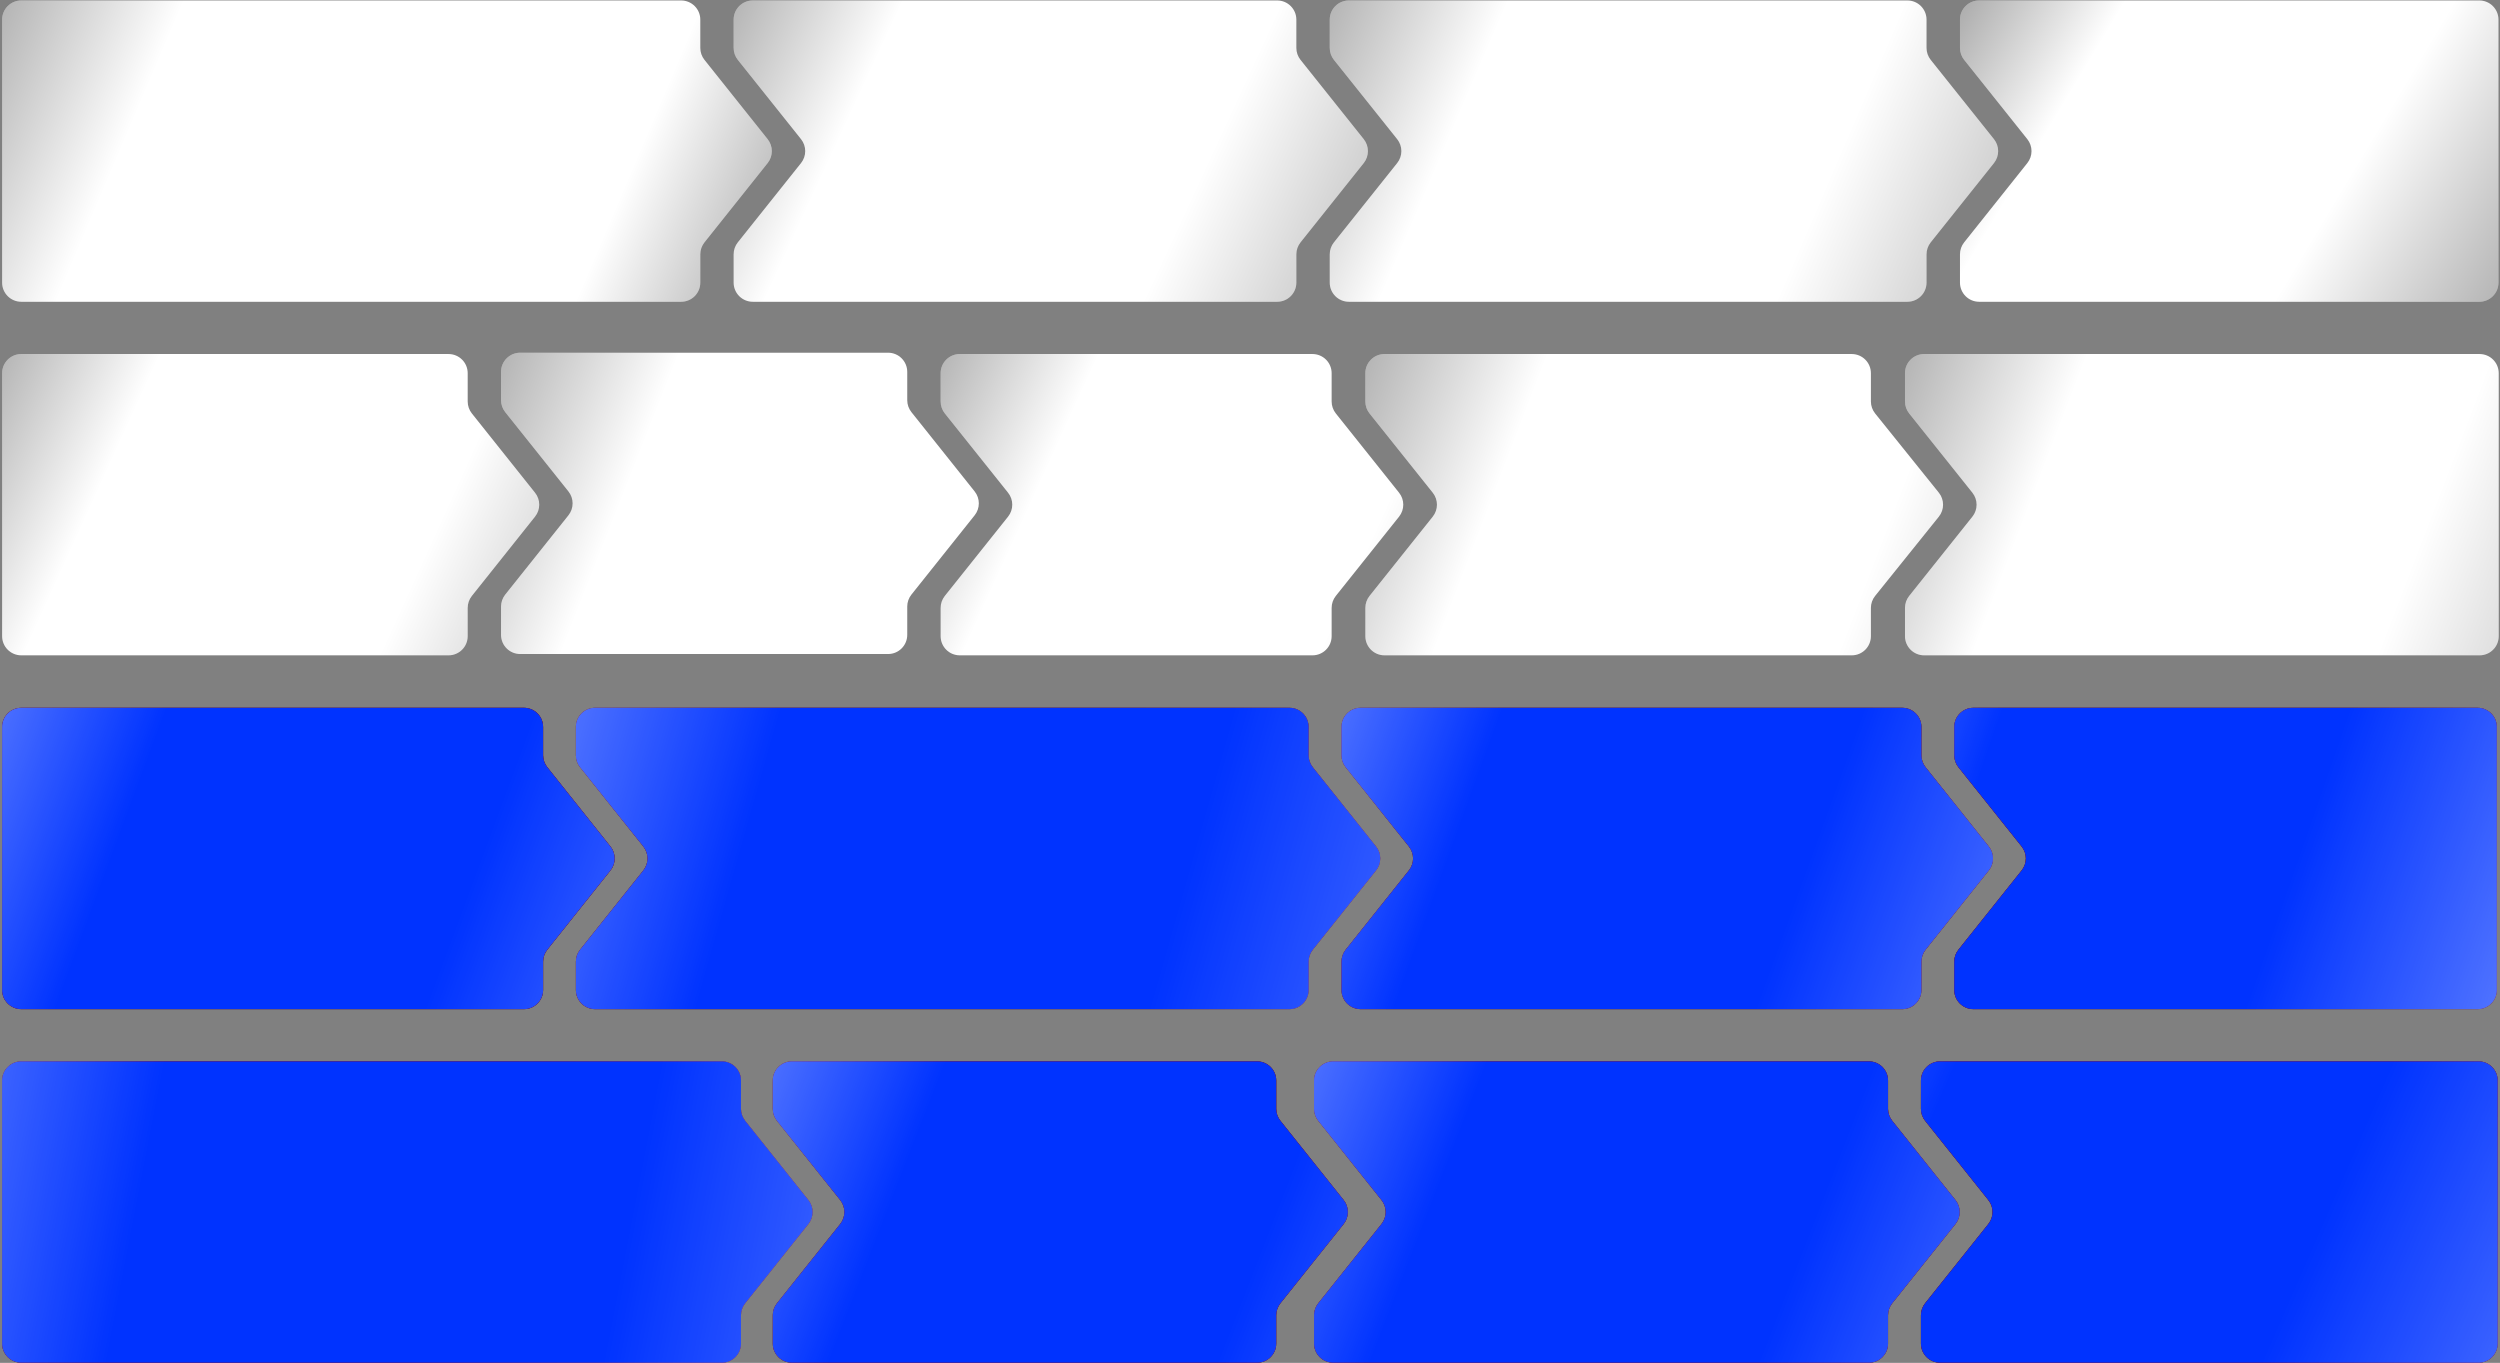
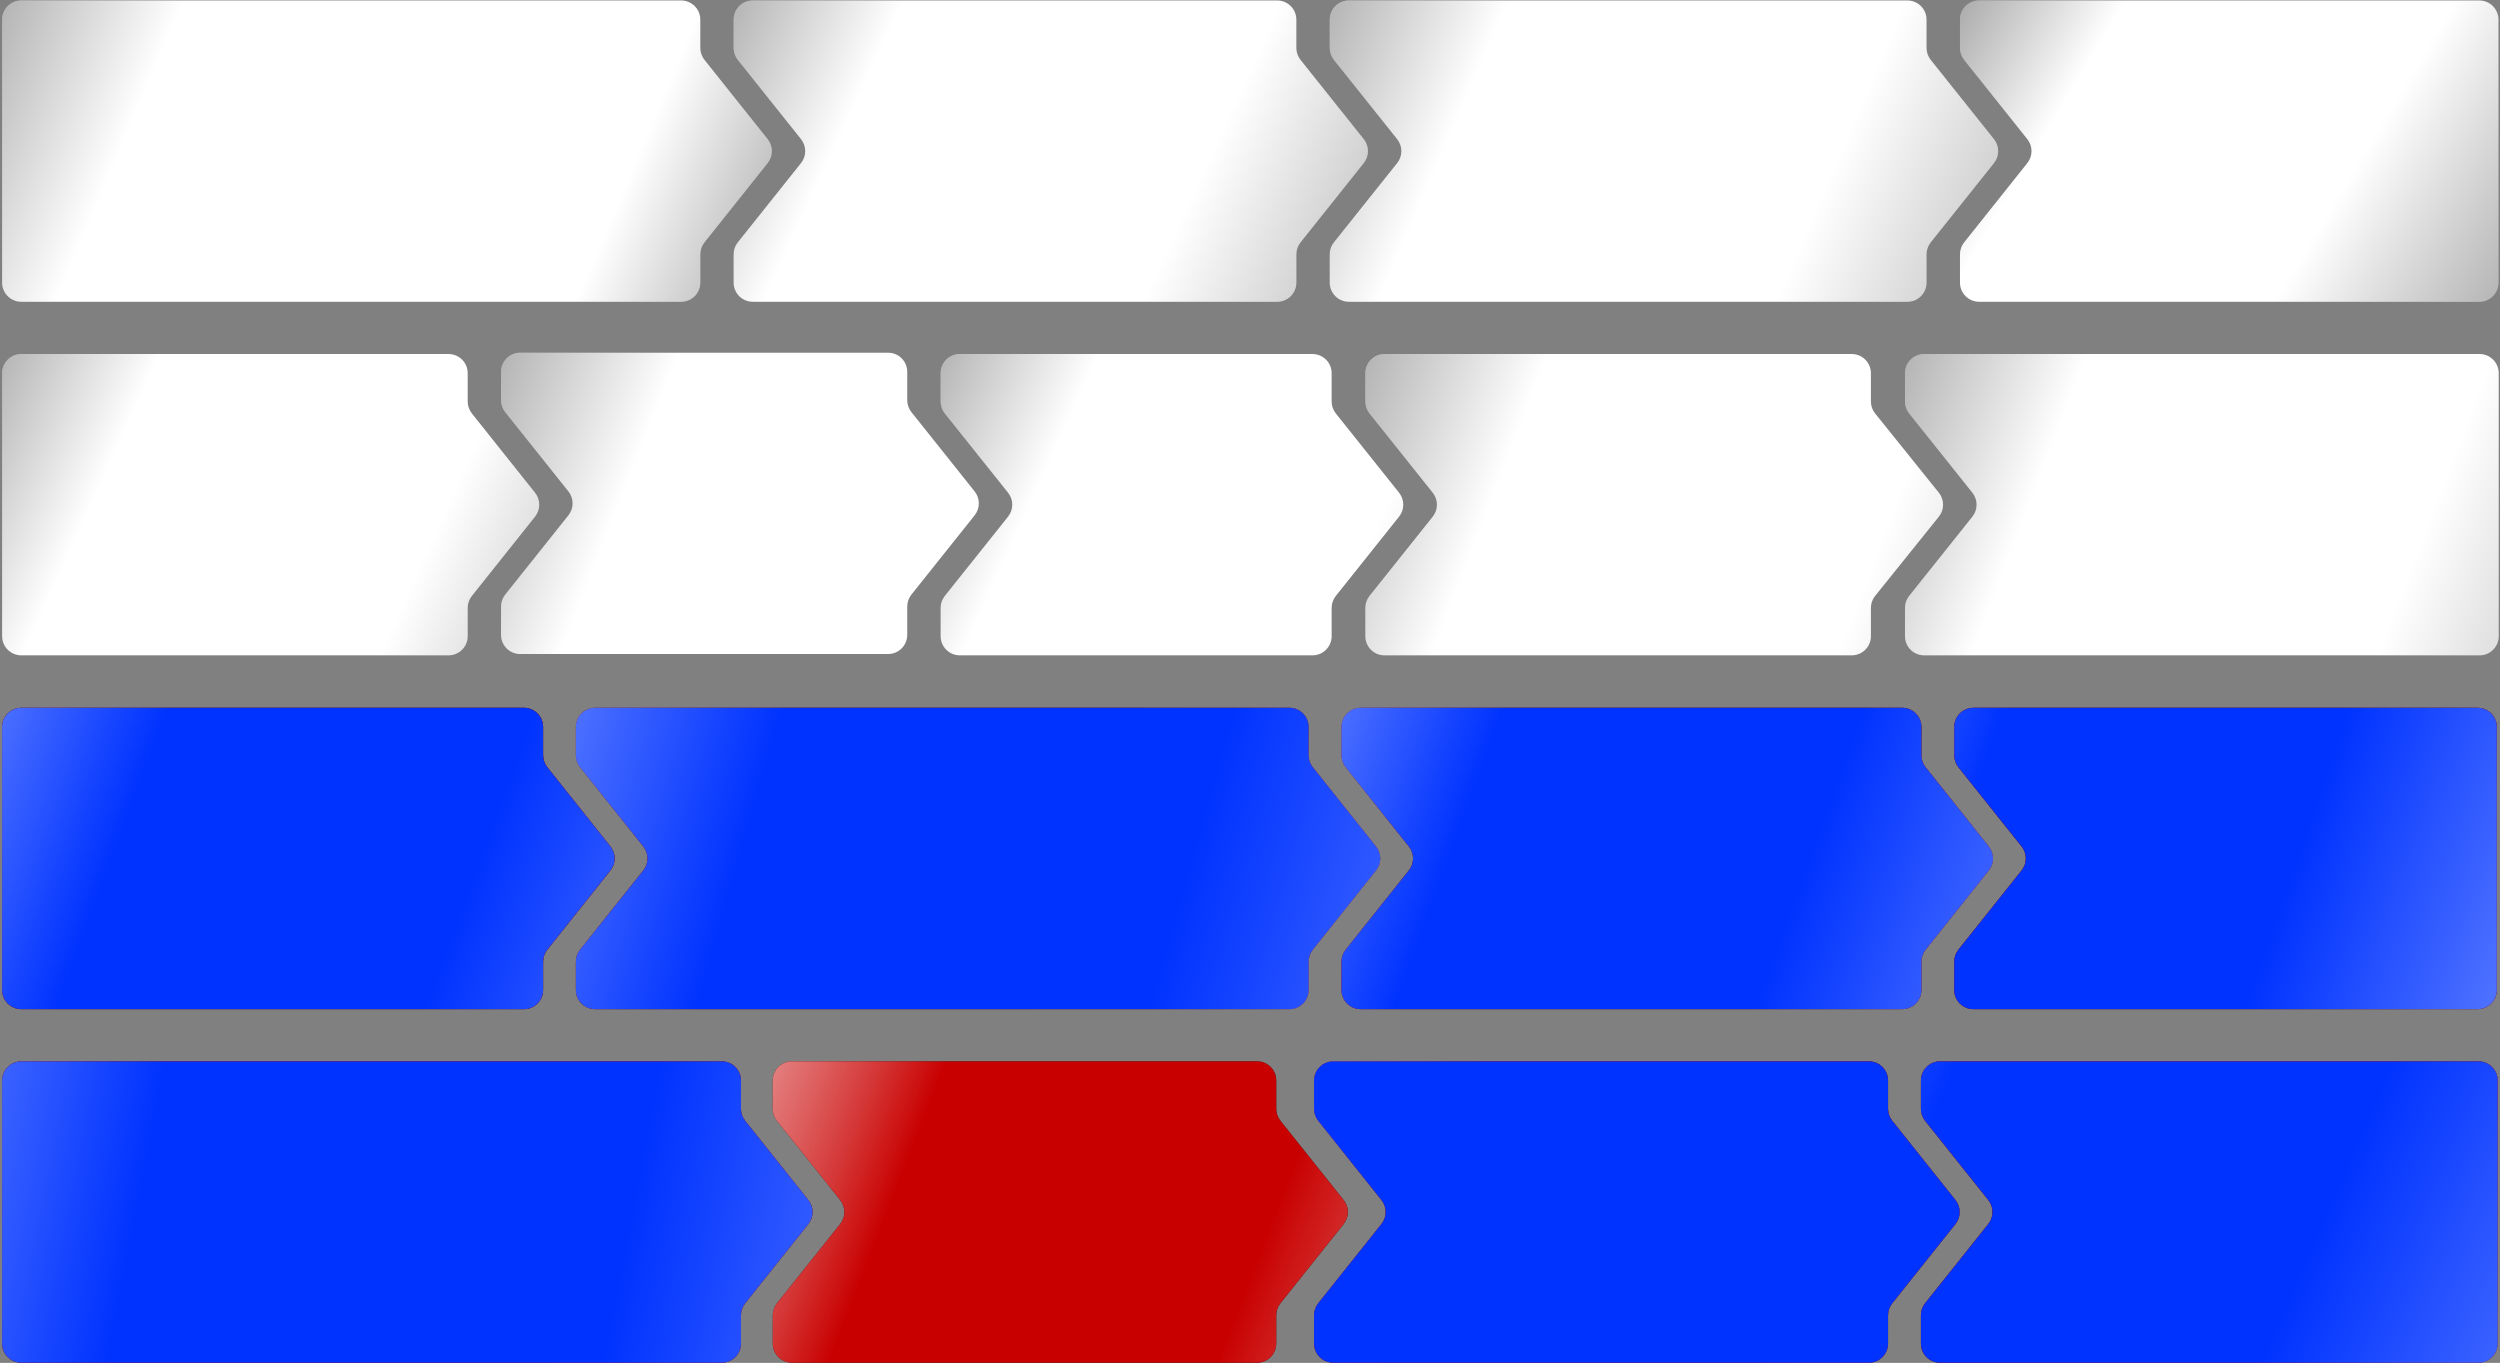
<svg xmlns="http://www.w3.org/2000/svg" width="886" height="483" viewBox="0 0 886 483" fill="none">
  <rect x="0" y="0" width="886" height="483" fill="#808080" stroke="none" />
  <path d="M0.75 6.953C0.75 3.203 3.79 0.163 7.54 0.163H241.395C245.145 0.163 248.185 3.203 248.185 6.953V16.988C248.185 18.525 248.707 20.017 249.665 21.219L272.06 49.325C274.033 51.8 274.033 55.311 272.06 57.787L249.665 85.893C248.707 87.095 248.185 88.587 248.185 90.124V100.159C248.185 103.909 245.145 106.949 241.395 106.949H7.54C3.79 106.949 0.75 103.909 0.75 100.159V6.953Z" fill="white" />
  <path d="M0.75 6.953C0.75 3.203 3.79 0.163 7.54 0.163H241.395C245.145 0.163 248.185 3.203 248.185 6.953V16.988C248.185 18.525 248.707 20.017 249.665 21.219L272.06 49.325C274.033 51.8 274.033 55.311 272.06 57.787L249.665 85.893C248.707 87.095 248.185 88.587 248.185 90.124V100.159C248.185 103.909 245.145 106.949 241.395 106.949H7.54C3.79 106.949 0.75 103.909 0.75 100.159V6.953Z" fill="url(#paint0_linear_2004_6)" fill-opacity="0.33" />
  <path d="M260 6.953C260 3.203 263.04 0.163 266.79 0.163H452.636C456.386 0.163 459.426 3.203 459.426 6.953V16.986C459.426 18.524 459.948 20.017 460.907 21.22L483.315 49.323C485.289 51.8 485.289 55.312 483.315 57.789L460.907 85.892C459.948 87.095 459.426 88.587 459.426 90.125V100.159C459.426 103.909 456.386 106.949 452.636 106.949H266.79C263.04 106.949 260 103.909 260 100.159V90.125C260 88.587 260.522 87.095 261.481 85.892L283.889 57.789C285.864 55.312 285.864 51.8 283.889 49.323L261.481 21.22C260.522 20.017 260 18.524 260 16.986V6.953Z" fill="white" />
  <path d="M260 6.953C260 3.203 263.04 0.163 266.79 0.163H452.636C456.386 0.163 459.426 3.203 459.426 6.953V16.986C459.426 18.524 459.948 20.017 460.907 21.22L483.315 49.323C485.289 51.8 485.289 55.312 483.315 57.789L460.907 85.892C459.948 87.095 459.426 88.587 459.426 90.125V100.159C459.426 103.909 456.386 106.949 452.636 106.949H266.79C263.04 106.949 260 103.909 260 100.159V90.125C260 88.587 260.522 87.095 261.481 85.892L283.889 57.789C285.864 55.312 285.864 51.8 283.889 49.323L261.481 21.22C260.522 20.017 260 18.524 260 16.986V6.953Z" fill="url(#paint1_linear_2004_6)" fill-opacity="0.33" />
  <path d="M471.258 6.952C471.258 3.202 474.298 0.162 478.048 0.162H675.973C679.723 0.162 682.763 3.202 682.763 6.952V16.985C682.763 18.524 683.286 20.017 684.245 21.22L706.667 49.321C708.643 51.798 708.643 55.313 706.667 57.79L684.245 85.892C683.286 87.094 682.763 88.588 682.763 90.126V100.159C682.763 103.909 679.723 106.949 675.973 106.949H478.048C474.298 106.949 471.258 103.909 471.258 100.159V90.126C471.258 88.588 471.78 87.094 472.74 85.892L495.161 57.79C497.138 55.313 497.138 51.798 495.161 49.321L472.74 21.22C471.78 20.017 471.258 18.524 471.258 16.985V6.952Z" fill="white" />
  <path d="M471.258 6.952C471.258 3.202 474.298 0.162 478.048 0.162H675.973C679.723 0.162 682.763 3.202 682.763 6.952V16.985C682.763 18.524 683.286 20.017 684.245 21.22L706.667 49.321C708.643 51.798 708.643 55.313 706.667 57.79L684.245 85.892C683.286 87.094 682.763 88.588 682.763 90.126V100.159C682.763 103.909 679.723 106.949 675.973 106.949H478.048C474.298 106.949 471.258 103.909 471.258 100.159V90.126C471.258 88.588 471.78 87.094 472.74 85.892L495.161 57.79C497.138 55.313 497.138 51.798 495.161 49.321L472.74 21.22C471.78 20.017 471.258 18.524 471.258 16.985V6.952Z" fill="url(#paint2_linear_2004_6)" fill-opacity="0.33" />
  <path d="M694.614 6.952C694.614 3.203 697.654 0.163 701.404 0.163L878.667 0.163C882.417 0.163 885.457 3.203 885.457 6.952V19.362V53.556V87.75V100.159C885.457 103.909 882.417 106.949 878.667 106.949L701.404 106.949C697.654 106.949 694.614 103.909 694.614 100.159V90.124C694.614 88.587 695.136 87.095 696.094 85.893L718.486 57.787C720.458 55.311 720.458 51.801 718.486 49.325L696.094 21.219C695.136 20.017 694.614 18.525 694.614 16.988V6.952Z" fill="white" />
  <path d="M694.614 6.952C694.614 3.203 697.654 0.163 701.404 0.163L878.667 0.163C882.417 0.163 885.457 3.203 885.457 6.952V19.362V53.556V87.75V100.159C885.457 103.909 882.417 106.949 878.667 106.949L701.404 106.949C697.654 106.949 694.614 103.909 694.614 100.159V90.124C694.614 88.587 695.136 87.095 696.094 85.893L718.486 57.787C720.458 55.311 720.458 51.801 718.486 49.325L696.094 21.219C695.136 20.017 694.614 18.525 694.614 16.988V6.952Z" fill="url(#paint3_linear_2004_6)" fill-opacity="0.33" />
  <path d="M0.75 132.257C0.75 128.507 3.79 125.467 7.54 125.467H158.961C162.711 125.467 165.751 128.507 165.751 132.257V142.292C165.751 143.829 166.272 145.321 167.23 146.523L189.625 174.629C191.598 177.105 191.598 180.615 189.625 183.091L167.23 211.197C166.272 212.399 165.751 213.891 165.751 215.428V225.463C165.751 229.213 162.711 232.253 158.961 232.253H7.54C3.79 232.253 0.75 229.213 0.75 225.463V132.257Z" fill="white" />
  <path d="M0.75 132.257C0.75 128.507 3.79 125.467 7.54 125.467H158.961C162.711 125.467 165.751 128.507 165.751 132.257V142.292C165.751 143.829 166.272 145.321 167.23 146.523L189.625 174.629C191.598 177.105 191.598 180.615 189.625 183.091L167.23 211.197C166.272 212.399 165.751 213.891 165.751 215.428V225.463C165.751 229.213 162.711 232.253 158.961 232.253H7.54C3.79 232.253 0.75 229.213 0.75 225.463V132.257Z" fill="url(#paint4_linear_2004_6)" fill-opacity="0.33" />
  <path d="M0.75 257.638C0.75 253.888 3.79 250.849 7.54 250.849H185.687C189.437 250.849 192.477 253.888 192.477 257.638V267.673C192.477 269.211 192.999 270.703 193.957 271.905L216.352 300.01C218.325 302.486 218.325 305.997 216.352 308.473L193.957 336.579C192.999 337.781 192.477 339.273 192.477 340.81V350.845C192.477 354.595 189.437 357.635 185.687 357.635H7.54C3.79 357.635 0.75 354.595 0.75 350.845V257.638Z" fill="url(#paint5_linear_2004_6)" />
  <path d="M0.75 257.638C0.75 253.888 3.79 250.849 7.54 250.849H185.687C189.437 250.849 192.477 253.888 192.477 257.638V267.673C192.477 269.211 192.999 270.703 193.957 271.905L216.352 300.01C218.325 302.486 218.325 305.997 216.352 308.473L193.957 336.579C192.999 337.781 192.477 339.273 192.477 340.81V350.845C192.477 354.595 189.437 357.635 185.687 357.635H7.54C3.79 357.635 0.75 354.595 0.75 350.845V257.638Z" fill="#C90000" />
  <path d="M0.75 257.638C0.75 253.888 3.79 250.849 7.54 250.849H185.687C189.437 250.849 192.477 253.888 192.477 257.638V267.673C192.477 269.211 192.999 270.703 193.957 271.905L216.352 300.01C218.325 302.486 218.325 305.997 216.352 308.473L193.957 336.579C192.999 337.781 192.477 339.273 192.477 340.81V350.845C192.477 354.595 189.437 357.635 185.687 357.635H7.54C3.79 357.635 0.75 354.595 0.75 350.845V257.638Z" fill="#0033FF" />
  <path d="M0.75 257.638C0.75 253.888 3.79 250.849 7.54 250.849H185.687C189.437 250.849 192.477 253.888 192.477 257.638V267.673C192.477 269.211 192.999 270.703 193.957 271.905L216.352 300.01C218.325 302.486 218.325 305.997 216.352 308.473L193.957 336.579C192.999 337.781 192.477 339.273 192.477 340.81V350.845C192.477 354.595 189.437 357.635 185.687 357.635H7.54C3.79 357.635 0.75 354.595 0.75 350.845V257.638Z" fill="url(#paint6_linear_2004_6)" fill-opacity="0.33" />
  <path d="M475.425 257.638C475.425 253.888 478.465 250.848 482.215 250.848H674.156C677.906 250.848 680.946 253.888 680.946 257.638V267.672C680.946 269.21 681.468 270.703 682.427 271.905L704.835 300.009C706.81 302.485 706.81 305.998 704.835 308.475L682.427 336.578C681.468 337.781 680.946 339.273 680.946 340.811V350.845C680.946 354.595 677.906 357.635 674.156 357.635H482.215C478.465 357.635 475.425 354.595 475.425 350.845V340.811C475.425 339.273 475.947 337.781 476.906 336.578L499.314 308.475C501.288 305.998 501.288 302.485 499.314 300.009L476.906 271.905C475.947 270.703 475.425 269.21 475.425 267.672V257.638Z" fill="url(#paint7_linear_2004_6)" />
  <path d="M475.425 257.638C475.425 253.888 478.465 250.848 482.215 250.848H674.156C677.906 250.848 680.946 253.888 680.946 257.638V267.672C680.946 269.21 681.468 270.703 682.427 271.905L704.835 300.009C706.81 302.485 706.81 305.998 704.835 308.475L682.427 336.578C681.468 337.781 680.946 339.273 680.946 340.811V350.845C680.946 354.595 677.906 357.635 674.156 357.635H482.215C478.465 357.635 475.425 354.595 475.425 350.845V340.811C475.425 339.273 475.947 337.781 476.906 336.578L499.314 308.475C501.288 305.998 501.288 302.485 499.314 300.009L476.906 271.905C475.947 270.703 475.425 269.21 475.425 267.672V257.638Z" fill="#C90000" />
  <path d="M475.425 257.638C475.425 253.888 478.465 250.848 482.215 250.848H674.156C677.906 250.848 680.946 253.888 680.946 257.638V267.672C680.946 269.21 681.468 270.703 682.427 271.905L704.835 300.009C706.81 302.485 706.81 305.998 704.835 308.475L682.427 336.578C681.468 337.781 680.946 339.273 680.946 340.811V350.845C680.946 354.595 677.906 357.635 674.156 357.635H482.215C478.465 357.635 475.425 354.595 475.425 350.845V340.811C475.425 339.273 475.947 337.781 476.906 336.578L499.314 308.475C501.288 305.998 501.288 302.485 499.314 300.009L476.906 271.905C475.947 270.703 475.425 269.21 475.425 267.672V257.638Z" fill="url(#paint8_linear_2004_6)" fill-opacity="0.33" />
  <path d="M475.425 257.638C475.425 253.888 478.465 250.848 482.215 250.848H674.156C677.906 250.848 680.946 253.888 680.946 257.638V267.672C680.946 269.21 681.468 270.703 682.427 271.905L704.835 300.009C706.81 302.485 706.81 305.998 704.835 308.475L682.427 336.578C681.468 337.781 680.946 339.273 680.946 340.811V350.845C680.946 354.595 677.906 357.635 674.156 357.635H482.215C478.465 357.635 475.425 354.595 475.425 350.845V340.811C475.425 339.273 475.947 337.781 476.906 336.578L499.314 308.475C501.288 305.998 501.288 302.485 499.314 300.009L476.906 271.905C475.947 270.703 475.425 269.21 475.425 267.672V257.638Z" fill="#0033FF" />
  <path d="M475.425 257.638C475.425 253.888 478.465 250.848 482.215 250.848H674.156C677.906 250.848 680.946 253.888 680.946 257.638V267.672C680.946 269.21 681.468 270.703 682.427 271.905L704.835 300.009C706.81 302.485 706.81 305.998 704.835 308.475L682.427 336.578C681.468 337.781 680.946 339.273 680.946 340.811V350.845C680.946 354.595 677.906 357.635 674.156 357.635H482.215C478.465 357.635 475.425 354.595 475.425 350.845V340.811C475.425 339.273 475.947 337.781 476.906 336.578L499.314 308.475C501.288 305.998 501.288 302.485 499.314 300.009L476.906 271.905C475.947 270.703 475.425 269.21 475.425 267.672V257.638Z" fill="url(#paint9_linear_2004_6)" fill-opacity="0.33" />
  <path d="M204.098 257.638C204.098 253.888 207.138 250.848 210.888 250.848H456.977C460.727 250.848 463.767 253.888 463.767 257.638V267.671C463.767 269.21 464.289 270.703 465.249 271.906L487.67 300.007C489.647 302.484 489.647 305.999 487.67 308.476L465.249 336.578C464.289 337.78 463.767 339.273 463.767 340.812V350.845C463.767 354.595 460.727 357.635 456.977 357.635H210.888C207.138 357.635 204.098 354.595 204.098 350.845V340.812C204.098 339.273 204.62 337.78 205.58 336.578L228.001 308.476C229.978 305.999 229.978 302.484 228.001 300.007L205.58 271.906C204.62 270.703 204.098 269.21 204.098 267.671V257.638Z" fill="url(#paint10_linear_2004_6)" />
  <path d="M204.098 257.638C204.098 253.888 207.138 250.848 210.888 250.848H456.977C460.727 250.848 463.767 253.888 463.767 257.638V267.671C463.767 269.21 464.289 270.703 465.249 271.906L487.67 300.007C489.647 302.484 489.647 305.999 487.67 308.476L465.249 336.578C464.289 337.78 463.767 339.273 463.767 340.812V350.845C463.767 354.595 460.727 357.635 456.977 357.635H210.888C207.138 357.635 204.098 354.595 204.098 350.845V340.812C204.098 339.273 204.62 337.78 205.58 336.578L228.001 308.476C229.978 305.999 229.978 302.484 228.001 300.007L205.58 271.906C204.62 270.703 204.098 269.21 204.098 267.671V257.638Z" fill="#C90000" />
  <path d="M204.098 257.638C204.098 253.888 207.138 250.848 210.888 250.848H456.977C460.727 250.848 463.767 253.888 463.767 257.638V267.671C463.767 269.21 464.289 270.703 465.249 271.906L487.67 300.007C489.647 302.484 489.647 305.999 487.67 308.476L465.249 336.578C464.289 337.78 463.767 339.273 463.767 340.812V350.845C463.767 354.595 460.727 357.635 456.977 357.635H210.888C207.138 357.635 204.098 354.595 204.098 350.845V340.812C204.098 339.273 204.62 337.78 205.58 336.578L228.001 308.476C229.978 305.999 229.978 302.484 228.001 300.007L205.58 271.906C204.62 270.703 204.098 269.21 204.098 267.671V257.638Z" fill="url(#paint11_linear_2004_6)" fill-opacity="0.33" />
  <path d="M204.098 257.638C204.098 253.888 207.138 250.848 210.888 250.848H456.977C460.727 250.848 463.767 253.888 463.767 257.638V267.671C463.767 269.21 464.289 270.703 465.249 271.906L487.67 300.007C489.647 302.484 489.647 305.999 487.67 308.476L465.249 336.578C464.289 337.78 463.767 339.273 463.767 340.812V350.845C463.767 354.595 460.727 357.635 456.977 357.635H210.888C207.138 357.635 204.098 354.595 204.098 350.845V340.812C204.098 339.273 204.62 337.78 205.58 336.578L228.001 308.476C229.978 305.999 229.978 302.484 228.001 300.007L205.58 271.906C204.62 270.703 204.098 269.21 204.098 267.671V257.638Z" fill="#0033FF" />
  <path d="M204.098 257.638C204.098 253.888 207.138 250.848 210.888 250.848H456.977C460.727 250.848 463.767 253.888 463.767 257.638V267.671C463.767 269.21 464.289 270.703 465.249 271.906L487.67 300.007C489.647 302.484 489.647 305.999 487.67 308.476L465.249 336.578C464.289 337.78 463.767 339.273 463.767 340.812V350.845C463.767 354.595 460.727 357.635 456.977 357.635H210.888C207.138 357.635 204.098 354.595 204.098 350.845V340.812C204.098 339.273 204.62 337.78 205.58 336.578L228.001 308.476C229.978 305.999 229.978 302.484 228.001 300.007L205.58 271.906C204.62 270.703 204.098 269.21 204.098 267.671V257.638Z" fill="url(#paint12_linear_2004_6)" fill-opacity="0.33" />
  <path d="M692.584 257.638C692.584 253.888 695.624 250.849 699.374 250.849L878.07 250.849C881.82 250.849 884.86 253.888 884.86 257.638V270.048V304.242V338.436V350.845C884.86 354.595 881.82 357.635 878.07 357.635L699.374 357.635C695.624 357.635 692.584 354.595 692.584 350.845V340.812C692.584 339.273 693.106 337.781 694.066 336.578L716.481 308.476C718.456 305.999 718.456 302.485 716.481 300.008L694.066 271.906C693.106 270.703 692.584 269.21 692.584 267.672V257.638Z" fill="url(#paint13_linear_2004_6)" />
  <path d="M692.584 257.638C692.584 253.888 695.624 250.849 699.374 250.849L878.07 250.849C881.82 250.849 884.86 253.888 884.86 257.638V270.048V304.242V338.436V350.845C884.86 354.595 881.82 357.635 878.07 357.635L699.374 357.635C695.624 357.635 692.584 354.595 692.584 350.845V340.812C692.584 339.273 693.106 337.781 694.066 336.578L716.481 308.476C718.456 305.999 718.456 302.485 716.481 300.008L694.066 271.906C693.106 270.703 692.584 269.21 692.584 267.672V257.638Z" fill="#C90000" />
-   <path d="M692.584 257.638C692.584 253.888 695.624 250.849 699.374 250.849L878.07 250.849C881.82 250.849 884.86 253.888 884.86 257.638V270.048V304.242V338.436V350.845C884.86 354.595 881.82 357.635 878.07 357.635L699.374 357.635C695.624 357.635 692.584 354.595 692.584 350.845V340.812C692.584 339.273 693.106 337.781 694.066 336.578L716.481 308.476C718.456 305.999 718.456 302.485 716.481 300.008L694.066 271.906C693.106 270.703 692.584 269.21 692.584 267.672V257.638Z" fill="url(#paint14_linear_2004_6)" fill-opacity="0.33" />
  <path d="M692.584 257.638C692.584 253.888 695.624 250.849 699.374 250.849L878.07 250.849C881.82 250.849 884.86 253.888 884.86 257.638V270.048V304.242V338.436V350.845C884.86 354.595 881.82 357.635 878.07 357.635L699.374 357.635C695.624 357.635 692.584 354.595 692.584 350.845V340.812C692.584 339.273 693.106 337.781 694.066 336.578L716.481 308.476C718.456 305.999 718.456 302.485 716.481 300.008L694.066 271.906C693.106 270.703 692.584 269.21 692.584 267.672V257.638Z" fill="#0033FF" />
  <path d="M692.584 257.638C692.584 253.888 695.624 250.849 699.374 250.849L878.07 250.849C881.82 250.849 884.86 253.888 884.86 257.638V270.048V304.242V338.436V350.845C884.86 354.595 881.82 357.635 878.07 357.635L699.374 357.635C695.624 357.635 692.584 354.595 692.584 350.845V340.812C692.584 339.273 693.106 337.781 694.066 336.578L716.481 308.476C718.456 305.999 718.456 302.485 716.481 300.008L694.066 271.906C693.106 270.703 692.584 269.21 692.584 267.672V257.638Z" fill="url(#paint15_linear_2004_6)" fill-opacity="0.33" />
  <path d="M0.75 382.943C0.75 379.193 3.79 376.153 7.54 376.153H255.809C259.559 376.153 262.598 379.193 262.598 382.943V392.977C262.598 394.515 263.121 396.007 264.079 397.21L286.487 425.313C288.462 427.79 288.462 431.302 286.487 433.779L264.079 461.882C263.121 463.085 262.598 464.577 262.598 466.115V476.149C262.598 479.899 259.559 482.939 255.809 482.939H7.54C3.79 482.939 0.75 479.899 0.75 476.149V463.74V429.546V395.352V382.943Z" fill="url(#paint16_linear_2004_6)" />
  <path d="M0.75 382.943C0.75 379.193 3.79 376.153 7.54 376.153H255.809C259.559 376.153 262.598 379.193 262.598 382.943V392.977C262.598 394.515 263.121 396.007 264.079 397.21L286.487 425.313C288.462 427.79 288.462 431.302 286.487 433.779L264.079 461.882C263.121 463.085 262.598 464.577 262.598 466.115V476.149C262.598 479.899 259.559 482.939 255.809 482.939H7.54C3.79 482.939 0.75 479.899 0.75 476.149V463.74V429.546V395.352V382.943Z" fill="#C90000" />
-   <path d="M0.75 382.943C0.75 379.193 3.79 376.153 7.54 376.153H255.809C259.559 376.153 262.598 379.193 262.598 382.943V392.977C262.598 394.515 263.121 396.007 264.079 397.21L286.487 425.313C288.462 427.79 288.462 431.302 286.487 433.779L264.079 461.882C263.121 463.085 262.598 464.577 262.598 466.115V476.149C262.598 479.899 259.559 482.939 255.809 482.939H7.54C3.79 482.939 0.75 479.899 0.75 476.149V463.74V429.546V395.352V382.943Z" fill="url(#paint17_linear_2004_6)" fill-opacity="0.33" />
  <path d="M0.75 382.943C0.75 379.193 3.79 376.153 7.54 376.153H255.809C259.559 376.153 262.598 379.193 262.598 382.943V392.977C262.598 394.515 263.121 396.007 264.079 397.21L286.487 425.313C288.462 427.79 288.462 431.302 286.487 433.779L264.079 461.882C263.121 463.085 262.598 464.577 262.598 466.115V476.149C262.598 479.899 259.559 482.939 255.809 482.939H7.54C3.79 482.939 0.75 479.899 0.75 476.149V463.74V429.546V395.352V382.943Z" fill="#0033FF" />
  <path d="M0.75 382.943C0.75 379.193 3.79 376.153 7.54 376.153H255.809C259.559 376.153 262.598 379.193 262.598 382.943V392.977C262.598 394.515 263.121 396.007 264.079 397.21L286.487 425.313C288.462 427.79 288.462 431.302 286.487 433.779L264.079 461.882C263.121 463.085 262.598 464.577 262.598 466.115V476.149C262.598 479.899 259.559 482.939 255.809 482.939H7.54C3.79 482.939 0.75 479.899 0.75 476.149V463.74V429.546V395.352V382.943Z" fill="url(#paint18_linear_2004_6)" fill-opacity="0.33" />
  <path d="M465.704 382.943C465.704 379.193 468.744 376.153 472.494 376.153H662.333C666.083 376.153 669.123 379.193 669.123 382.943V392.975C669.123 394.514 669.646 396.007 670.605 397.21L693.027 425.311C695.003 427.789 695.003 431.304 693.027 433.781L670.605 461.882C669.646 463.085 669.123 464.578 669.123 466.117V476.149C669.123 479.899 666.083 482.939 662.333 482.939H472.494C468.744 482.939 465.704 479.899 465.704 476.149V466.117C465.704 464.578 466.227 463.085 467.186 461.882L489.608 433.781C491.584 431.304 491.584 427.789 489.608 425.311L467.186 397.21C466.227 396.007 465.704 394.514 465.704 392.975V382.943Z" fill="url(#paint19_linear_2004_6)" />
  <path d="M465.704 382.943C465.704 379.193 468.744 376.153 472.494 376.153H662.333C666.083 376.153 669.123 379.193 669.123 382.943V392.975C669.123 394.514 669.646 396.007 670.605 397.21L693.027 425.311C695.003 427.789 695.003 431.304 693.027 433.781L670.605 461.882C669.646 463.085 669.123 464.578 669.123 466.117V476.149C669.123 479.899 666.083 482.939 662.333 482.939H472.494C468.744 482.939 465.704 479.899 465.704 476.149V466.117C465.704 464.578 466.227 463.085 467.186 461.882L489.608 433.781C491.584 431.304 491.584 427.789 489.608 425.311L467.186 397.21C466.227 396.007 465.704 394.514 465.704 392.975V382.943Z" fill="#C90000" />
  <path d="M465.704 382.943C465.704 379.193 468.744 376.153 472.494 376.153H662.333C666.083 376.153 669.123 379.193 669.123 382.943V392.975C669.123 394.514 669.646 396.007 670.605 397.21L693.027 425.311C695.003 427.789 695.003 431.304 693.027 433.781L670.605 461.882C669.646 463.085 669.123 464.578 669.123 466.117V476.149C669.123 479.899 666.083 482.939 662.333 482.939H472.494C468.744 482.939 465.704 479.899 465.704 476.149V466.117C465.704 464.578 466.227 463.085 467.186 461.882L489.608 433.781C491.584 431.304 491.584 427.789 489.608 425.311L467.186 397.21C466.227 396.007 465.704 394.514 465.704 392.975V382.943Z" fill="url(#paint20_linear_2004_6)" fill-opacity="0.33" />
  <path d="M465.704 382.943C465.704 379.193 468.744 376.153 472.494 376.153H662.333C666.083 376.153 669.123 379.193 669.123 382.943V392.975C669.123 394.514 669.646 396.007 670.605 397.21L693.027 425.311C695.003 427.789 695.003 431.304 693.027 433.781L670.605 461.882C669.646 463.085 669.123 464.578 669.123 466.117V476.149C669.123 479.899 666.083 482.939 662.333 482.939H472.494C468.744 482.939 465.704 479.899 465.704 476.149V466.117C465.704 464.578 466.227 463.085 467.186 461.882L489.608 433.781C491.584 431.304 491.584 427.789 489.608 425.311L467.186 397.21C466.227 396.007 465.704 394.514 465.704 392.975V382.943Z" fill="#0033FF" />
-   <path d="M465.704 382.943C465.704 379.193 468.744 376.153 472.494 376.153H662.333C666.083 376.153 669.123 379.193 669.123 382.943V392.975C669.123 394.514 669.646 396.007 670.605 397.21L693.027 425.311C695.003 427.789 695.003 431.304 693.027 433.781L670.605 461.882C669.646 463.085 669.123 464.578 669.123 466.117V476.149C669.123 479.899 666.083 482.939 662.333 482.939H472.494C468.744 482.939 465.704 479.899 465.704 476.149V466.117C465.704 464.578 466.227 463.085 467.186 461.882L489.608 433.781C491.584 431.304 491.584 427.789 489.608 425.311L467.186 397.21C466.227 396.007 465.704 394.514 465.704 392.975V382.943Z" fill="url(#paint21_linear_2004_6)" fill-opacity="0.33" />
  <path d="M273.875 382.943C273.875 379.193 276.915 376.153 280.665 376.153H445.504C449.254 376.153 452.294 379.193 452.294 382.943V392.975C452.294 394.514 452.817 396.007 453.776 397.21L476.197 425.311C478.174 427.788 478.174 431.304 476.197 433.781L453.776 461.882C452.817 463.085 452.294 464.578 452.294 466.117V476.149C452.294 479.899 449.254 482.939 445.504 482.939H280.665C276.915 482.939 273.875 479.899 273.875 476.149V466.117C273.875 464.578 274.398 463.085 275.357 461.882L297.779 433.781C299.755 431.304 299.755 427.788 297.779 425.311L275.357 397.21C274.398 396.007 273.875 394.514 273.875 392.975V382.943Z" fill="url(#paint22_linear_2004_6)" />
  <path d="M273.875 382.943C273.875 379.193 276.915 376.153 280.665 376.153H445.504C449.254 376.153 452.294 379.193 452.294 382.943V392.975C452.294 394.514 452.817 396.007 453.776 397.21L476.197 425.311C478.174 427.788 478.174 431.304 476.197 433.781L453.776 461.882C452.817 463.085 452.294 464.578 452.294 466.117V476.149C452.294 479.899 449.254 482.939 445.504 482.939H280.665C276.915 482.939 273.875 479.899 273.875 476.149V466.117C273.875 464.578 274.398 463.085 275.357 461.882L297.779 433.781C299.755 431.304 299.755 427.788 297.779 425.311L275.357 397.21C274.398 396.007 273.875 394.514 273.875 392.975V382.943Z" fill="#C90000" />
  <path d="M273.875 382.943C273.875 379.193 276.915 376.153 280.665 376.153H445.504C449.254 376.153 452.294 379.193 452.294 382.943V392.975C452.294 394.514 452.817 396.007 453.776 397.21L476.197 425.311C478.174 427.788 478.174 431.304 476.197 433.781L453.776 461.882C452.817 463.085 452.294 464.578 452.294 466.117V476.149C452.294 479.899 449.254 482.939 445.504 482.939H280.665C276.915 482.939 273.875 479.899 273.875 476.149V466.117C273.875 464.578 274.398 463.085 275.357 461.882L297.779 433.781C299.755 431.304 299.755 427.788 297.779 425.311L275.357 397.21C274.398 396.007 273.875 394.514 273.875 392.975V382.943Z" fill="url(#paint23_linear_2004_6)" fill-opacity="0.33" />
-   <path d="M273.875 382.943C273.875 379.193 276.915 376.153 280.665 376.153H445.504C449.254 376.153 452.294 379.193 452.294 382.943V392.975C452.294 394.514 452.817 396.007 453.776 397.21L476.197 425.311C478.174 427.788 478.174 431.304 476.197 433.781L453.776 461.882C452.817 463.085 452.294 464.578 452.294 466.117V476.149C452.294 479.899 449.254 482.939 445.504 482.939H280.665C276.915 482.939 273.875 479.899 273.875 476.149V466.117C273.875 464.578 274.398 463.085 275.357 461.882L297.779 433.781C299.755 431.304 299.755 427.788 297.779 425.311L275.357 397.21C274.398 396.007 273.875 394.514 273.875 392.975V382.943Z" fill="#0033FF" />
  <path d="M273.875 382.943C273.875 379.193 276.915 376.153 280.665 376.153H445.504C449.254 376.153 452.294 379.193 452.294 382.943V392.975C452.294 394.514 452.817 396.007 453.776 397.21L476.197 425.311C478.174 427.788 478.174 431.304 476.197 433.781L453.776 461.882C452.817 463.085 452.294 464.578 452.294 466.117V476.149C452.294 479.899 449.254 482.939 445.504 482.939H280.665C276.915 482.939 273.875 479.899 273.875 476.149V466.117C273.875 464.578 274.398 463.085 275.357 461.882L297.779 433.781C299.755 431.304 299.755 427.788 297.779 425.311L275.357 397.21C274.398 396.007 273.875 394.514 273.875 392.975V382.943Z" fill="url(#paint24_linear_2004_6)" fill-opacity="0.33" />
  <path d="M680.781 382.943C680.781 379.193 683.821 376.153 687.571 376.153L878.38 376.153C882.13 376.153 885.17 379.193 885.17 382.943V395.352V429.546V463.74V476.149C885.17 479.899 882.13 482.939 878.38 482.939L687.571 482.939C683.821 482.939 680.781 479.899 680.781 476.149V466.116C680.781 464.578 681.304 463.085 682.263 461.882L704.678 433.78C706.654 431.303 706.654 427.789 704.678 425.312L682.263 397.21C681.304 396.007 680.781 394.514 680.781 392.976V382.943Z" fill="url(#paint25_linear_2004_6)" />
  <path d="M680.781 382.943C680.781 379.193 683.821 376.153 687.571 376.153L878.38 376.153C882.13 376.153 885.17 379.193 885.17 382.943V395.352V429.546V463.74V476.149C885.17 479.899 882.13 482.939 878.38 482.939L687.571 482.939C683.821 482.939 680.781 479.899 680.781 476.149V466.116C680.781 464.578 681.304 463.085 682.263 461.882L704.678 433.78C706.654 431.303 706.654 427.789 704.678 425.312L682.263 397.21C681.304 396.007 680.781 394.514 680.781 392.976V382.943Z" fill="#C90000" />
  <path d="M680.781 382.943C680.781 379.193 683.821 376.153 687.571 376.153L878.38 376.153C882.13 376.153 885.17 379.193 885.17 382.943V395.352V429.546V463.74V476.149C885.17 479.899 882.13 482.939 878.38 482.939L687.571 482.939C683.821 482.939 680.781 479.899 680.781 476.149V466.116C680.781 464.578 681.304 463.085 682.263 461.882L704.678 433.78C706.654 431.303 706.654 427.789 704.678 425.312L682.263 397.21C681.304 396.007 680.781 394.514 680.781 392.976V382.943Z" fill="url(#paint26_linear_2004_6)" fill-opacity="0.33" />
  <path d="M680.781 382.943C680.781 379.193 683.821 376.153 687.571 376.153L878.38 376.153C882.13 376.153 885.17 379.193 885.17 382.943V395.352V429.546V463.74V476.149C885.17 479.899 882.13 482.939 878.38 482.939L687.571 482.939C683.821 482.939 680.781 479.899 680.781 476.149V466.116C680.781 464.578 681.304 463.085 682.263 461.882L704.678 433.78C706.654 431.303 706.654 427.789 704.678 425.312L682.263 397.21C681.304 396.007 680.781 394.514 680.781 392.976V382.943Z" fill="#0033FF" />
  <path d="M680.781 382.943C680.781 379.193 683.821 376.153 687.571 376.153L878.38 376.153C882.13 376.153 885.17 379.193 885.17 382.943V395.352V429.546V463.74V476.149C885.17 479.899 882.13 482.939 878.38 482.939L687.571 482.939C683.821 482.939 680.781 479.899 680.781 476.149V466.116C680.781 464.578 681.304 463.085 682.263 461.882L704.678 433.78C706.654 431.303 706.654 427.789 704.678 425.312L682.263 397.21C681.304 396.007 680.781 394.514 680.781 392.976V382.943Z" fill="url(#paint27_linear_2004_6)" fill-opacity="0.33" />
  <path d="M177.564 131.79C177.564 128.04 180.604 125 184.354 125H314.736C318.486 125 321.526 128.04 321.526 131.79V141.824C321.526 143.362 322.048 144.854 323.007 146.057L345.415 174.16C347.39 176.637 347.39 180.15 345.415 182.626L323.007 210.73C322.048 211.932 321.526 213.425 321.526 214.963V224.996C321.526 228.746 318.486 231.786 314.736 231.786H184.354C180.604 231.786 177.564 228.746 177.564 224.996V214.963C177.564 213.425 178.087 211.932 179.045 210.73L201.453 182.626C203.428 180.15 203.428 176.637 201.453 174.16L179.045 146.057C178.087 144.854 177.564 143.362 177.564 141.824V131.79Z" fill="white" />
  <path d="M177.564 131.79C177.564 128.04 180.604 125 184.354 125H314.736C318.486 125 321.526 128.04 321.526 131.79V141.824C321.526 143.362 322.048 144.854 323.007 146.057L345.415 174.16C347.39 176.637 347.39 180.15 345.415 182.626L323.007 210.73C322.048 211.932 321.526 213.425 321.526 214.963V224.996C321.526 228.746 318.486 231.786 314.736 231.786H184.354C180.604 231.786 177.564 228.746 177.564 224.996V214.963C177.564 213.425 178.087 211.932 179.045 210.73L201.453 182.626C203.428 180.15 203.428 176.637 201.453 174.16L179.045 146.057C178.087 144.854 177.564 143.362 177.564 141.824V131.79Z" fill="url(#paint28_linear_2004_6)" fill-opacity="0.33" />
  <path d="M333.36 132.257C333.36 128.507 336.4 125.467 340.15 125.467H465.144C468.894 125.467 471.934 128.507 471.934 132.257V142.289C471.934 143.828 472.457 145.321 473.416 146.524L495.838 174.625C497.814 177.102 497.814 180.617 495.838 183.095L473.416 211.196C472.457 212.399 471.934 213.892 471.934 215.431V225.463C471.934 229.213 468.894 232.253 465.144 232.253H340.15C336.4 232.253 333.36 229.213 333.36 225.463V215.431C333.36 213.892 333.883 212.399 334.843 211.196L357.264 183.095C359.24 180.617 359.24 177.102 357.264 174.625L334.843 146.524C333.883 145.321 333.36 143.828 333.36 142.289V132.257Z" fill="white" />
  <path d="M333.36 132.257C333.36 128.507 336.4 125.467 340.15 125.467H465.144C468.894 125.467 471.934 128.507 471.934 132.257V142.289C471.934 143.828 472.457 145.321 473.416 146.524L495.838 174.625C497.814 177.102 497.814 180.617 495.838 183.095L473.416 211.196C472.457 212.399 471.934 213.892 471.934 215.431V225.463C471.934 229.213 468.894 232.253 465.144 232.253H340.15C336.4 232.253 333.36 229.213 333.36 225.463V215.431C333.36 213.892 333.883 212.399 334.843 211.196L357.264 183.095C359.24 180.617 359.24 177.102 357.264 174.625L334.843 146.524C333.883 145.321 333.36 143.828 333.36 142.289V132.257Z" fill="url(#paint29_linear_2004_6)" fill-opacity="0.33" />
  <path d="M483.875 132.257C483.875 128.507 486.915 125.467 490.665 125.467L656.258 125.467C660.008 125.467 663.048 128.507 663.048 132.257V142.275C663.048 143.822 663.577 145.324 664.547 146.53L687.125 174.605C689.124 177.09 689.124 180.63 687.125 183.115L664.547 211.19C663.577 212.396 663.048 213.898 663.048 215.445V225.463C663.048 229.213 660.008 232.253 656.258 232.253L490.665 232.253C486.915 232.253 483.875 229.213 483.875 225.463V215.43C483.875 213.892 484.397 212.399 485.357 211.196L507.772 183.094C509.747 180.617 509.747 177.103 507.772 174.626L485.357 146.524C484.397 145.321 483.875 143.828 483.875 142.29V132.257Z" fill="white" />
  <path d="M483.875 132.257C483.875 128.507 486.915 125.467 490.665 125.467L656.258 125.467C660.008 125.467 663.048 128.507 663.048 132.257V142.275C663.048 143.822 663.577 145.324 664.547 146.53L687.125 174.605C689.124 177.09 689.124 180.63 687.125 183.115L664.547 211.19C663.577 212.396 663.048 213.898 663.048 215.445V225.463C663.048 229.213 660.008 232.253 656.258 232.253L490.665 232.253C486.915 232.253 483.875 229.213 483.875 225.463V215.43C483.875 213.892 484.397 212.399 485.357 211.196L507.772 183.094C509.747 180.617 509.747 177.103 507.772 174.626L485.357 146.524C484.397 145.321 483.875 143.828 483.875 142.29V132.257Z" fill="url(#paint30_linear_2004_6)" fill-opacity="0.33" />
  <path d="M675.125 132.257C675.125 128.507 678.165 125.467 681.915 125.467L878.758 125.467C882.508 125.467 885.548 128.507 885.548 132.257V144.666V178.86V213.054V225.463C885.548 229.213 882.508 232.253 878.758 232.253L681.915 232.253C678.165 232.253 675.125 229.213 675.125 225.463V215.43C675.125 213.892 675.647 212.399 676.607 211.196L699.022 183.094C700.997 180.617 700.997 177.103 699.022 174.626L676.607 146.524C675.647 145.321 675.125 143.828 675.125 142.29V132.257Z" fill="white" />
  <path d="M675.125 132.257C675.125 128.507 678.165 125.467 681.915 125.467L878.758 125.467C882.508 125.467 885.548 128.507 885.548 132.257V144.666V178.86V213.054V225.463C885.548 229.213 882.508 232.253 878.758 232.253L681.915 232.253C678.165 232.253 675.125 229.213 675.125 225.463V215.43C675.125 213.892 675.647 212.399 676.607 211.196L699.022 183.094C700.997 180.617 700.997 177.103 699.022 174.626L676.607 146.524C675.647 145.321 675.125 143.828 675.125 142.29V132.257Z" fill="url(#paint31_linear_2004_6)" fill-opacity="0.33" />
  <defs>
    <linearGradient id="paint0_linear_2004_6" x1="-6.492" y1="0.163" x2="268.767" y2="117.165" gradientUnits="userSpaceOnUse">
      <stop />
      <stop offset="0.221" stop-opacity="0" />
      <stop offset="0.787" stop-opacity="0" />
      <stop offset="1" />
    </linearGradient>
    <linearGradient id="paint1_linear_2004_6" x1="252.754" y1="0.163" x2="503.962" y2="116.325" gradientUnits="userSpaceOnUse">
      <stop />
      <stop offset="0.221" stop-opacity="0" />
      <stop offset="0.661" stop-opacity="0" />
      <stop offset="1" />
    </linearGradient>
    <linearGradient id="paint2_linear_2004_6" x1="464.007" y1="0.162" x2="733.612" y2="116.158" gradientUnits="userSpaceOnUse">
      <stop />
      <stop offset="0.221" stop-opacity="0" />
      <stop offset="0.661" stop-opacity="0" />
      <stop offset="1" />
    </linearGradient>
    <linearGradient id="paint3_linear_2004_6" x1="694.874" y1="0.163" x2="889.652" y2="117.044" gradientUnits="userSpaceOnUse">
      <stop />
      <stop offset="0.221" stop-opacity="0" />
      <stop offset="0.661" stop-opacity="0" />
      <stop offset="1" />
    </linearGradient>
    <linearGradient id="paint4_linear_2004_6" x1="-6.492" y1="125.467" x2="230.894" y2="233.463" gradientUnits="userSpaceOnUse">
      <stop />
      <stop offset="0.221" stop-opacity="0" />
      <stop offset="0.661" stop-opacity="0" />
      <stop offset="1" />
    </linearGradient>
    <linearGradient id="paint5_linear_2004_6" x1="-44.939" y1="319.365" x2="258.449" y2="390.298" gradientUnits="userSpaceOnUse">
      <stop stop-color="#3F3F3F" />
      <stop offset="0.25" stop-color="#141414" />
      <stop offset="0.81" stop-color="#141414" />
      <stop offset="1" stop-color="#3F3F3F" />
    </linearGradient>
    <linearGradient id="paint6_linear_2004_6" x1="-6.452" y1="250.849" x2="254.902" y2="347.66" gradientUnits="userSpaceOnUse">
      <stop stop-color="white" />
      <stop offset="0.221" stop-color="white" stop-opacity="0" />
      <stop offset="0.661" stop-color="white" stop-opacity="0" />
      <stop offset="1" stop-color="white" />
    </linearGradient>
    <linearGradient id="paint7_linear_2004_6" x1="430.711" y1="319.365" x2="728.277" y2="387.453" gradientUnits="userSpaceOnUse">
      <stop stop-color="#3F3F3F" />
      <stop offset="0.25" stop-color="#141414" />
      <stop offset="0.81" stop-color="#141414" />
      <stop offset="1" stop-color="#3F3F3F" />
    </linearGradient>
    <linearGradient id="paint8_linear_2004_6" x1="468.377" y1="250.848" x2="725.464" y2="344.048" gradientUnits="userSpaceOnUse">
      <stop stop-color="white" />
      <stop offset="0.221" stop-color="white" stop-opacity="0" />
      <stop offset="0.661" stop-color="white" stop-opacity="0" />
      <stop offset="1" stop-color="white" />
    </linearGradient>
    <linearGradient id="paint9_linear_2004_6" x1="468.377" y1="250.848" x2="725.464" y2="344.048" gradientUnits="userSpaceOnUse">
      <stop stop-color="white" />
      <stop offset="0.221" stop-color="white" stop-opacity="0" />
      <stop offset="0.661" stop-color="white" stop-opacity="0" />
      <stop offset="1" stop-color="white" />
    </linearGradient>
    <linearGradient id="paint10_linear_2004_6" x1="156.094" y1="319.364" x2="473.146" y2="397.249" gradientUnits="userSpaceOnUse">
      <stop stop-color="#3F3F3F" />
      <stop offset="0.25" stop-color="#141414" />
      <stop offset="0.81" stop-color="#141414" />
      <stop offset="1" stop-color="#3F3F3F" />
    </linearGradient>
    <linearGradient id="paint11_linear_2004_6" x1="196.531" y1="250.848" x2="467.727" y2="356.395" gradientUnits="userSpaceOnUse">
      <stop stop-color="white" />
      <stop offset="0.221" stop-color="white" stop-opacity="0" />
      <stop offset="0.661" stop-color="white" stop-opacity="0" />
      <stop offset="1" stop-color="white" />
    </linearGradient>
    <linearGradient id="paint12_linear_2004_6" x1="196.531" y1="250.848" x2="533.611" y2="346.53" gradientUnits="userSpaceOnUse">
      <stop stop-color="white" />
      <stop offset="0.221" stop-color="white" stop-opacity="0" />
      <stop offset="0.661" stop-color="white" stop-opacity="0" />
      <stop offset="1" stop-color="white" />
    </linearGradient>
    <linearGradient id="paint13_linear_2004_6" x1="612.197" y1="319.365" x2="898.743" y2="382.251" gradientUnits="userSpaceOnUse">
      <stop stop-color="#3F3F3F" />
      <stop offset="0.25" stop-color="#141414" />
      <stop offset="0.81" stop-color="#141414" />
      <stop offset="1" stop-color="#3F3F3F" />
    </linearGradient>
    <linearGradient id="paint14_linear_2004_6" x1="648.324" y1="250.849" x2="897.219" y2="337.39" gradientUnits="userSpaceOnUse">
      <stop stop-color="white" />
      <stop offset="0.221" stop-color="white" stop-opacity="0" />
      <stop offset="0.661" stop-color="white" stop-opacity="0" />
      <stop offset="1" stop-color="white" />
    </linearGradient>
    <linearGradient id="paint15_linear_2004_6" x1="648.324" y1="250.849" x2="897.219" y2="337.39" gradientUnits="userSpaceOnUse">
      <stop stop-color="white" />
      <stop offset="0.221" stop-color="white" stop-opacity="0" />
      <stop offset="0.661" stop-color="white" stop-opacity="0" />
      <stop offset="1" stop-color="white" />
    </linearGradient>
    <linearGradient id="paint16_linear_2004_6" x1="-42.746" y1="444.669" x2="247.489" y2="509.27" gradientUnits="userSpaceOnUse">
      <stop stop-color="#3F3F3F" />
      <stop offset="0.25" stop-color="#141414" />
      <stop offset="0.81" stop-color="#141414" />
      <stop offset="1" stop-color="#3F3F3F" />
    </linearGradient>
    <linearGradient id="paint17_linear_2004_6" x1="-6.106" y1="376.153" x2="245.548" y2="464.897" gradientUnits="userSpaceOnUse">
      <stop stop-color="white" />
      <stop offset="0.221" stop-color="white" stop-opacity="0" />
      <stop offset="0.661" stop-color="white" stop-opacity="0" />
      <stop offset="1" stop-color="white" />
    </linearGradient>
    <linearGradient id="paint18_linear_2004_6" x1="-24.875" y1="383" x2="333.145" y2="452.405" gradientUnits="userSpaceOnUse">
      <stop stop-color="white" />
      <stop offset="0.221" stop-color="white" stop-opacity="0" />
      <stop offset="0.694" stop-color="white" stop-opacity="0" />
      <stop offset="1" stop-color="white" />
    </linearGradient>
    <linearGradient id="paint19_linear_2004_6" x1="417.7" y1="444.669" x2="734.752" y2="522.553" gradientUnits="userSpaceOnUse">
      <stop stop-color="#3F3F3F" />
      <stop offset="0.25" stop-color="#141414" />
      <stop offset="0.81" stop-color="#141414" />
      <stop offset="1" stop-color="#3F3F3F" />
    </linearGradient>
    <linearGradient id="paint20_linear_2004_6" x1="458.137" y1="376.153" x2="729.333" y2="481.7" gradientUnits="userSpaceOnUse">
      <stop stop-color="white" />
      <stop offset="0.221" stop-color="white" stop-opacity="0" />
      <stop offset="0.661" stop-color="white" stop-opacity="0" />
      <stop offset="1" stop-color="white" />
    </linearGradient>
    <linearGradient id="paint21_linear_2004_6" x1="458.137" y1="376.153" x2="729.333" y2="481.7" gradientUnits="userSpaceOnUse">
      <stop stop-color="white" />
      <stop offset="0.221" stop-color="white" stop-opacity="0" />
      <stop offset="0.661" stop-color="white" stop-opacity="0" />
      <stop offset="1" stop-color="white" />
    </linearGradient>
    <linearGradient id="paint22_linear_2004_6" x1="225.871" y1="444.669" x2="542.923" y2="522.553" gradientUnits="userSpaceOnUse">
      <stop stop-color="#3F3F3F" />
      <stop offset="0.25" stop-color="#141414" />
      <stop offset="0.81" stop-color="#141414" />
      <stop offset="1" stop-color="#3F3F3F" />
    </linearGradient>
    <linearGradient id="paint23_linear_2004_6" x1="266.308" y1="376.153" x2="537.504" y2="481.7" gradientUnits="userSpaceOnUse">
      <stop stop-color="white" />
      <stop offset="0.221" stop-color="white" stop-opacity="0" />
      <stop offset="0.661" stop-color="white" stop-opacity="0" />
      <stop offset="1" stop-color="white" />
    </linearGradient>
    <linearGradient id="paint24_linear_2004_6" x1="266.308" y1="376.153" x2="537.504" y2="481.7" gradientUnits="userSpaceOnUse">
      <stop stop-color="white" />
      <stop offset="0.221" stop-color="white" stop-opacity="0" />
      <stop offset="0.661" stop-color="white" stop-opacity="0" />
      <stop offset="1" stop-color="white" />
    </linearGradient>
    <linearGradient id="paint25_linear_2004_6" x1="570.618" y1="444.669" x2="921.48" y2="541.468" gradientUnits="userSpaceOnUse">
      <stop stop-color="#3F3F3F" />
      <stop offset="0.25" stop-color="#141414" />
      <stop offset="0.81" stop-color="#141414" />
      <stop offset="1" stop-color="#3F3F3F" />
    </linearGradient>
    <linearGradient id="paint26_linear_2004_6" x1="616.033" y1="376.153" x2="910.489" y2="504.859" gradientUnits="userSpaceOnUse">
      <stop stop-color="white" />
      <stop offset="0.221" stop-color="white" stop-opacity="0" />
      <stop offset="0.661" stop-color="white" stop-opacity="0" />
      <stop offset="1" stop-color="white" />
    </linearGradient>
    <linearGradient id="paint27_linear_2004_6" x1="616.033" y1="376.153" x2="910.489" y2="504.859" gradientUnits="userSpaceOnUse">
      <stop stop-color="white" />
      <stop offset="0.221" stop-color="white" stop-opacity="0" />
      <stop offset="0.661" stop-color="white" stop-opacity="0" />
      <stop offset="1" stop-color="white" />
    </linearGradient>
    <linearGradient id="paint28_linear_2004_6" x1="170.318" y1="125" x2="446.511" y2="233.81" gradientUnits="userSpaceOnUse">
      <stop />
      <stop offset="0.221" stop-opacity="0" />
      <stop offset="0.661" stop-opacity="0" />
      <stop offset="1" />
    </linearGradient>
    <linearGradient id="paint29_linear_2004_6" x1="326.109" y1="125.467" x2="563.701" y2="233.699" gradientUnits="userSpaceOnUse">
      <stop />
      <stop offset="0.221" stop-opacity="0" />
      <stop offset="0.661" stop-opacity="0" />
      <stop offset="1" />
    </linearGradient>
    <linearGradient id="paint30_linear_2004_6" x1="476.626" y1="125.467" x2="760.639" y2="234.453" gradientUnits="userSpaceOnUse">
      <stop />
      <stop offset="0.221" stop-opacity="0" />
      <stop offset="0.661" stop-opacity="0" />
      <stop offset="1" />
    </linearGradient>
    <linearGradient id="paint31_linear_2004_6" x1="667.876" y1="125.467" x2="951.889" y2="234.453" gradientUnits="userSpaceOnUse">
      <stop />
      <stop offset="0.221" stop-opacity="0" />
      <stop offset="0.661" stop-opacity="0" />
      <stop offset="1" />
    </linearGradient>
  </defs>
</svg>